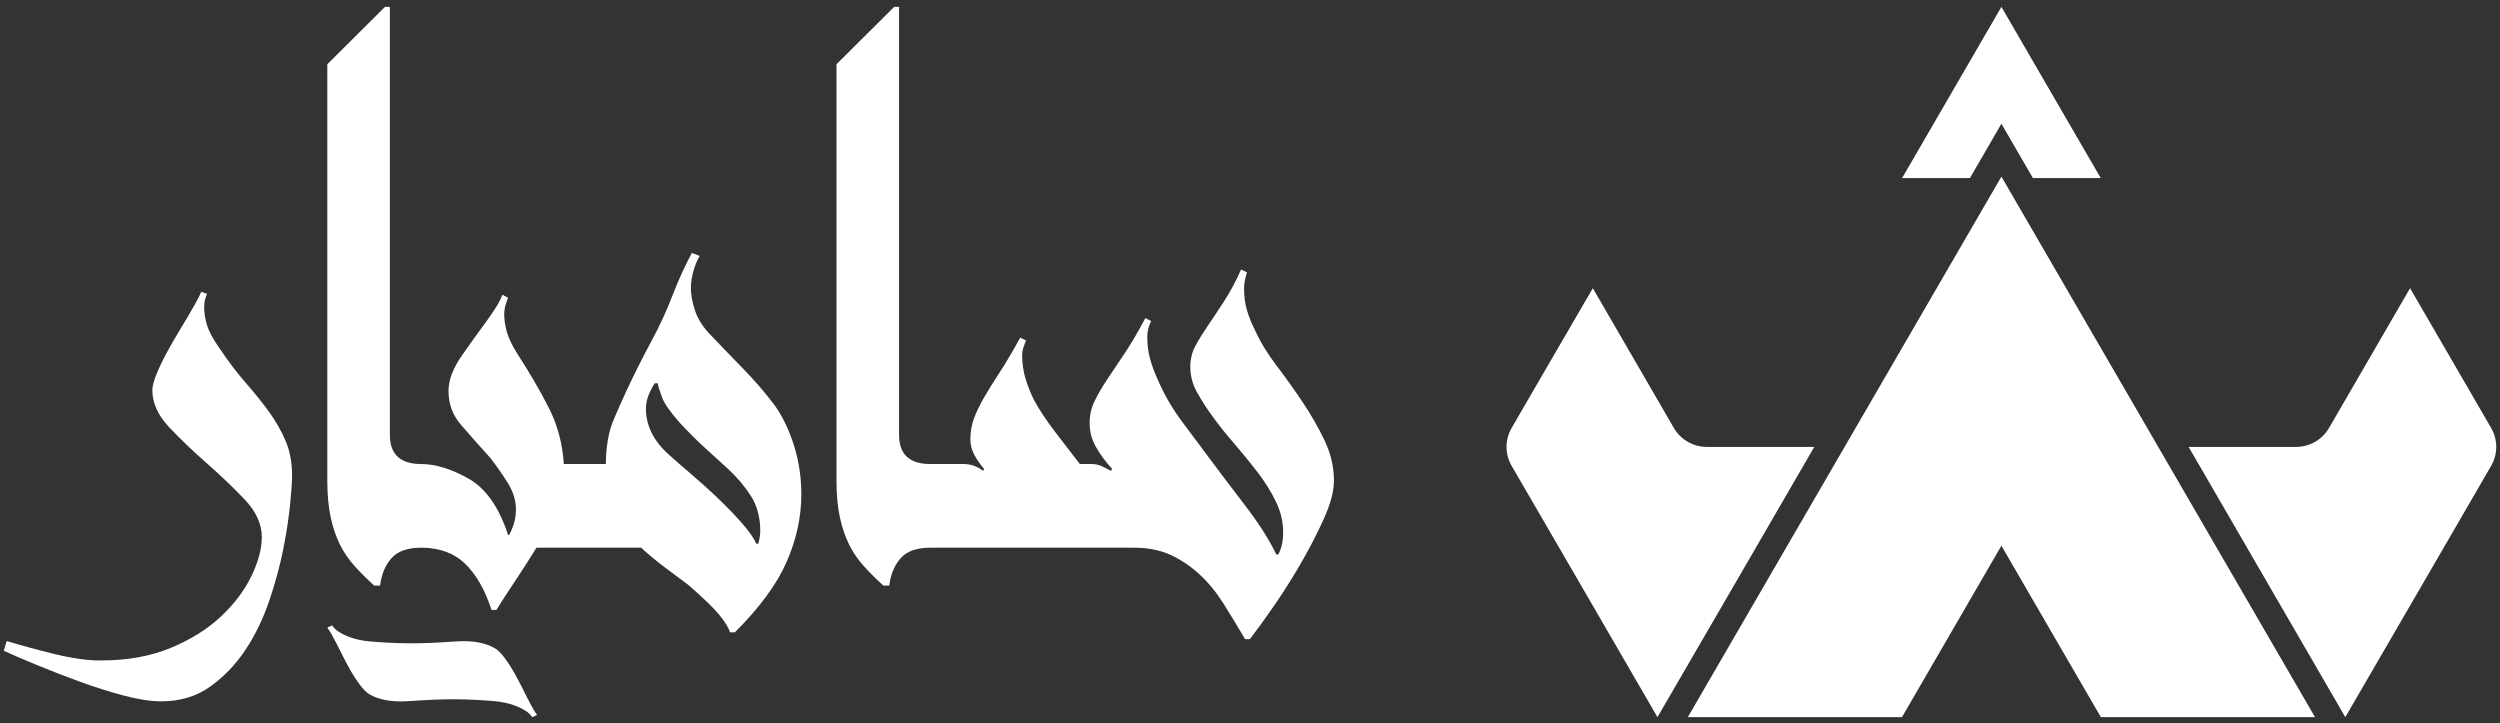
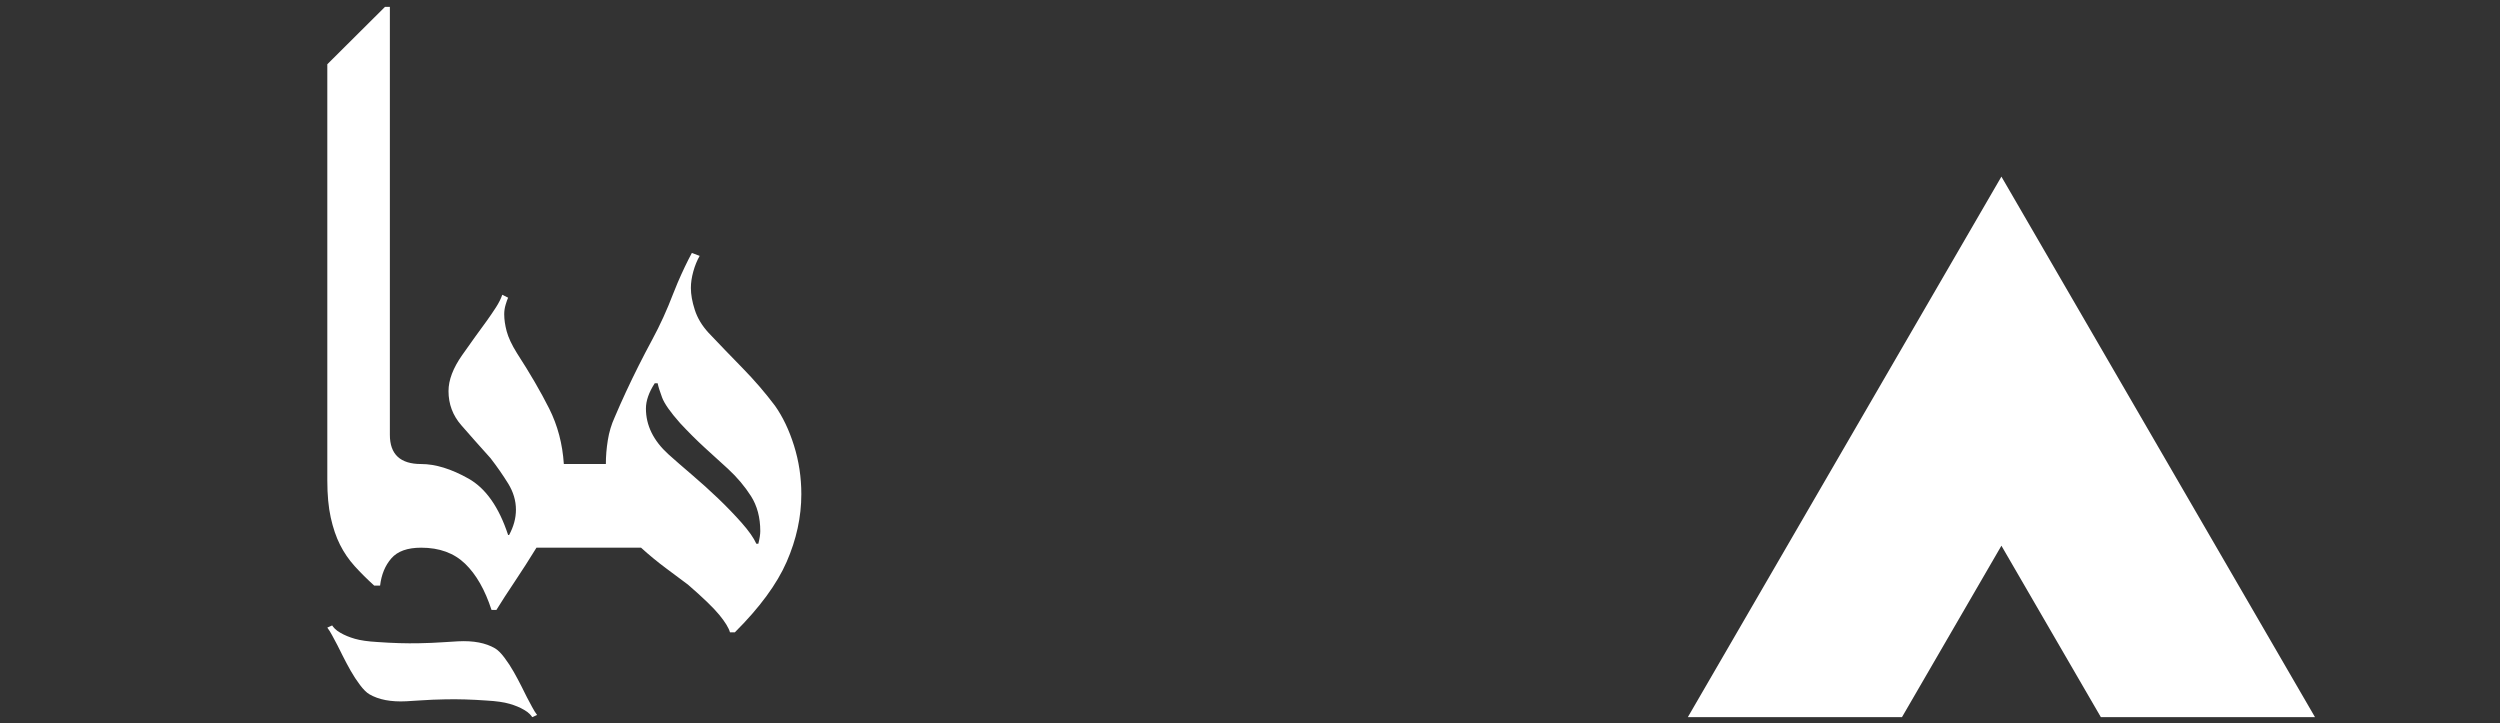
<svg xmlns="http://www.w3.org/2000/svg" width="242" height="70" viewBox="0 0 242 70" fill="none">
  <rect x="0" y="0" width="242" height="70" fill="#333333" stroke="none" />
-   <path d="M241.143 41.429C241.8 42.562 241.8 43.958 241.143 45.092L234.621 56.34L227.025 69.419L219.442 56.34L211.858 43.26H222.261C223.576 43.26 224.792 42.561 225.449 41.428L233.295 27.898L241.143 41.429Z" fill="white" />
-   <path d="M175.622 43.261L168.038 56.341L160.441 69.421L152.858 56.341L146.326 45.094C145.667 43.96 145.667 42.563 146.326 41.429L149.718 35.581L154.185 27.899L162.031 41.429C162.689 42.563 163.905 43.261 165.22 43.261H175.623H175.622Z" fill="white" />
  <path d="M188.888 61.184L193.737 52.825L198.585 61.184L203.364 69.42H224.092L208.915 43.258L193.737 17.096L178.559 43.258L163.382 69.42H184.111L188.888 61.184Z" fill="white" />
-   <path d="M192.202 14.627L193.737 11.98L195.273 14.627L196.786 17.236H203.351L198.543 8.95L193.737 0.665L188.93 8.95L184.124 17.236H190.689L192.202 14.627Z" fill="white" />
-   <path d="M26.054 39.879C25.392 38.97 24.636 38.029 23.784 37.054C22.932 36.082 22.065 34.937 21.182 33.618C20.614 32.803 20.236 32.097 20.047 31.501C19.857 30.904 19.763 30.323 19.763 29.759C19.763 29.445 19.793 29.179 19.857 28.958C19.92 28.739 19.983 28.567 20.047 28.44L19.478 28.252C19.352 28.567 19.162 28.944 18.911 29.382C18.658 29.822 18.406 30.262 18.154 30.7C17.965 31.014 17.681 31.485 17.302 32.112C16.923 32.74 16.546 33.4 16.167 34.089C15.788 34.781 15.458 35.471 15.173 36.16C14.889 36.851 14.747 37.385 14.747 37.761C14.747 39.017 15.299 40.225 16.402 41.386C17.505 42.548 18.72 43.709 20.044 44.87C21.369 46.032 22.582 47.193 23.686 48.354C24.789 49.516 25.341 50.724 25.341 51.978C25.341 53.108 25.011 54.364 24.347 55.744C23.685 57.124 22.707 58.428 21.415 59.651C20.121 60.874 18.497 61.895 16.542 62.711C14.587 63.526 12.316 63.934 9.73 63.934C8.467 63.934 7.001 63.73 5.33 63.323C3.659 62.914 2.098 62.49 0.648 62.052L0.364 62.993C1.183 63.37 2.24 63.824 3.533 64.358C4.825 64.891 6.197 65.425 7.649 65.959C9.099 66.49 10.535 66.948 11.953 67.324C13.372 67.701 14.585 67.889 15.595 67.889C17.424 67.889 19.001 67.418 20.325 66.477C21.65 65.536 22.785 64.358 23.732 62.946C24.678 61.535 25.45 59.949 26.049 58.191C26.648 56.434 27.105 54.755 27.421 53.154C27.736 51.553 27.955 50.11 28.083 48.823C28.209 47.538 28.273 46.611 28.273 46.045C28.273 44.791 28.067 43.676 27.657 42.703C27.247 41.73 26.712 40.789 26.049 39.878L26.054 39.879Z" fill="white" />
  <path d="M75.013 39.267C74.068 38.013 73.027 36.805 71.891 35.643C70.756 34.482 69.651 33.337 68.58 32.206C67.949 31.515 67.507 30.779 67.256 29.993C67.002 29.209 66.877 28.503 66.877 27.875C66.877 27.373 66.955 26.839 67.113 26.275C67.27 25.711 67.475 25.209 67.728 24.77L66.972 24.486C66.531 25.303 66.073 26.261 65.6 27.358C65.441 27.728 65.294 28.089 65.16 28.441C64.578 29.965 63.906 31.453 63.129 32.889C62.679 33.721 62.242 34.56 61.816 35.406C60.965 37.102 60.193 38.765 59.499 40.397C59.183 41.089 58.962 41.826 58.837 42.61C58.71 43.396 58.647 44.163 58.647 44.916H54.579C54.453 42.971 53.98 41.182 53.161 39.549C52.34 37.918 51.299 36.129 50.039 34.183C49.533 33.368 49.203 32.662 49.045 32.064C48.887 31.468 48.808 30.92 48.808 30.417C48.808 30.104 48.855 29.79 48.951 29.476C49.045 29.162 49.123 28.944 49.187 28.817L48.619 28.533C48.492 28.91 48.288 29.32 48.005 29.758C47.72 30.197 47.421 30.638 47.106 31.076C46.411 32.017 45.623 33.116 44.74 34.371C43.856 35.628 43.416 36.788 43.416 37.855C43.416 39.111 43.825 40.209 44.645 41.151C45.464 42.092 46.41 43.161 47.484 44.353C48.113 45.169 48.682 45.986 49.187 46.801C49.691 47.617 49.943 48.465 49.943 49.342C49.943 50.159 49.721 50.975 49.281 51.79H49.186C48.302 49.093 47.024 47.271 45.355 46.33C43.683 45.389 42.152 44.918 40.766 44.918C38.746 44.918 37.739 43.977 37.739 42.093V0.665H37.266L31.684 6.22V46.517C31.684 47.899 31.794 49.093 32.015 50.095C32.236 51.1 32.535 51.979 32.914 52.731C33.292 53.485 33.765 54.174 34.332 54.803C34.9 55.43 35.53 56.058 36.225 56.687H36.793C36.919 55.619 37.281 54.741 37.881 54.051C38.481 53.359 39.442 53.016 40.767 53.016C42.532 53.016 43.95 53.533 45.024 54.569C46.096 55.605 46.947 57.095 47.579 59.041H48.052C48.556 58.225 49.154 57.299 49.849 56.264C50.543 55.228 51.235 54.146 51.93 53.016H62.054C62.81 53.706 63.629 54.381 64.514 55.04C65.397 55.699 66.089 56.218 66.596 56.593C68.046 57.848 69.055 58.821 69.622 59.512C70.189 60.202 70.536 60.767 70.662 61.207H71.135C73.532 58.821 75.203 56.547 76.15 54.382C77.096 52.216 77.569 50.036 77.569 47.838C77.569 46.206 77.332 44.636 76.859 43.131C76.386 41.624 75.771 40.338 75.015 39.27L75.013 39.267ZM73.404 52.636H73.215C72.962 52.071 72.489 51.398 71.796 50.612C71.101 49.828 70.345 49.044 69.526 48.258C68.706 47.474 67.854 46.705 66.972 45.952C66.088 45.198 65.332 44.54 64.702 43.975C63.251 42.656 62.526 41.182 62.526 39.549C62.526 38.795 62.809 37.981 63.377 37.102H63.661C63.723 37.416 63.865 37.871 64.087 38.467C64.306 39.064 64.89 39.895 65.837 40.962C66.656 41.842 67.459 42.642 68.25 43.364C69.037 44.086 69.778 44.761 70.473 45.388C71.356 46.204 72.095 47.083 72.696 48.024C73.294 48.965 73.595 50.095 73.595 51.413C73.595 51.728 73.531 52.136 73.406 52.638L73.404 52.636Z" fill="white" />
-   <path d="M128.229 42.656C127.629 41.402 126.92 40.16 126.101 38.937C125.28 37.714 124.429 36.522 123.547 35.359C122.663 34.199 121.969 33.053 121.465 31.924C121.149 31.297 120.898 30.669 120.708 30.04C120.519 29.413 120.425 28.691 120.425 27.874C120.425 27.624 120.455 27.357 120.519 27.073C120.582 26.79 120.644 26.556 120.708 26.367L120.14 26.085C119.635 27.215 119.1 28.22 118.532 29.098C117.964 29.977 117.444 30.761 116.971 31.452C116.498 32.143 116.087 32.802 115.742 33.429C115.395 34.057 115.222 34.747 115.222 35.501C115.222 36.381 115.442 37.212 115.884 37.996C116.325 38.782 116.797 39.518 117.303 40.209C117.933 41.089 118.642 41.983 119.432 42.892C120.22 43.802 120.976 44.727 121.702 45.67C122.426 46.611 123.027 47.569 123.5 48.541C123.973 49.515 124.209 50.504 124.209 51.507C124.209 52.387 124.051 53.107 123.736 53.673H123.547C122.852 52.23 121.844 50.645 120.519 48.918C119.194 47.193 117.997 45.608 116.924 44.163C116.229 43.222 115.411 42.124 114.464 40.868C113.519 39.613 112.729 38.264 112.099 36.819C111.783 36.129 111.531 35.454 111.342 34.795C111.153 34.136 111.058 33.399 111.058 32.583C111.058 32.081 111.183 31.579 111.437 31.077L110.868 30.794C110.173 32.112 109.511 33.242 108.881 34.184C108.251 35.125 107.682 35.973 107.178 36.726C106.673 37.478 106.264 38.186 105.949 38.843C105.633 39.503 105.476 40.209 105.476 40.962C105.476 41.779 105.68 42.548 106.09 43.269C106.499 43.991 107.02 44.697 107.651 45.388L107.556 45.576C107.304 45.451 107.019 45.31 106.704 45.152C106.388 44.996 106.042 44.917 105.663 44.917H104.528C103.897 44.102 103.124 43.097 102.21 41.905C101.296 40.713 100.586 39.645 100.082 38.703C99.766 38.076 99.499 37.4 99.278 36.679C99.056 35.959 98.946 35.189 98.946 34.373C98.946 34.123 98.993 33.855 99.088 33.573C99.184 33.291 99.261 33.088 99.325 32.961L98.758 32.679C98 34.06 97.322 35.206 96.724 36.115C96.123 37.026 95.62 37.842 95.211 38.562C94.8 39.285 94.485 39.944 94.266 40.54C94.044 41.138 93.934 41.811 93.934 42.564C93.934 43.067 94.059 43.553 94.313 44.024C94.564 44.494 94.88 44.951 95.258 45.389L95.164 45.577C94.596 45.139 93.965 44.918 93.272 44.918H90.054C88.035 44.918 87.028 43.977 87.028 42.093V0.665H86.555L80.973 6.22V46.517C80.973 47.899 81.083 49.093 81.305 50.095C81.524 51.1 81.825 51.979 82.203 52.731C82.582 53.485 83.055 54.174 83.622 54.803C84.189 55.43 84.82 56.058 85.514 56.687H86.082C86.207 55.619 86.57 54.741 87.17 54.051C87.768 53.359 88.731 53.016 90.055 53.016H109.733C111.12 53.016 112.318 53.251 113.328 53.722C114.337 54.192 115.268 54.819 116.12 55.605C116.971 56.389 117.742 57.331 118.437 58.43C119.131 59.528 119.824 60.673 120.518 61.866H120.991C121.62 61.05 122.394 59.983 123.308 58.664C124.221 57.346 125.106 55.949 125.957 54.474C126.809 53 127.55 51.556 128.18 50.144C128.81 48.732 129.126 47.525 129.126 46.52C129.126 45.202 128.827 43.916 128.228 42.66L128.229 42.656Z" fill="white" />
  <path d="M51.006 67.494C50.89 67.265 50.719 66.919 50.49 66.461C50.259 66.001 50.007 65.528 49.733 65.043C49.458 64.557 49.157 64.094 48.826 63.657C48.496 63.219 48.195 62.922 47.924 62.762C47.02 62.231 45.827 62.003 44.343 62.079C43.906 62.1 43.462 62.129 43.012 62.161C42.197 62.221 41.377 62.249 40.558 62.266C40.553 62.266 40.549 62.266 40.545 62.266C39.346 62.292 38.01 62.253 36.544 62.148C35.624 62.096 34.894 61.991 34.354 61.835C33.813 61.68 33.34 61.483 32.934 61.244C32.708 61.112 32.535 60.984 32.413 60.858C32.292 60.733 32.205 60.627 32.152 60.542L31.683 60.753C31.835 60.951 31.995 61.207 32.163 61.522C32.332 61.837 32.5 62.153 32.667 62.468C32.783 62.697 32.954 63.043 33.184 63.501C33.414 63.961 33.666 64.434 33.94 64.919C34.215 65.405 34.517 65.868 34.847 66.305C35.178 66.743 35.478 67.04 35.749 67.2C36.653 67.731 37.846 67.959 39.33 67.883C39.768 67.862 40.212 67.833 40.662 67.8C41.476 67.74 42.296 67.713 43.115 67.696C43.12 67.696 43.124 67.696 43.129 67.696C44.328 67.67 45.663 67.709 47.129 67.814C48.049 67.867 48.779 67.971 49.319 68.127C49.86 68.282 50.333 68.479 50.739 68.718C50.965 68.85 51.139 68.978 51.261 69.104C51.381 69.229 51.468 69.335 51.521 69.42L51.99 69.209C51.838 69.011 51.678 68.755 51.51 68.44C51.341 68.125 51.174 67.809 51.006 67.494Z" fill="white" />
</svg>